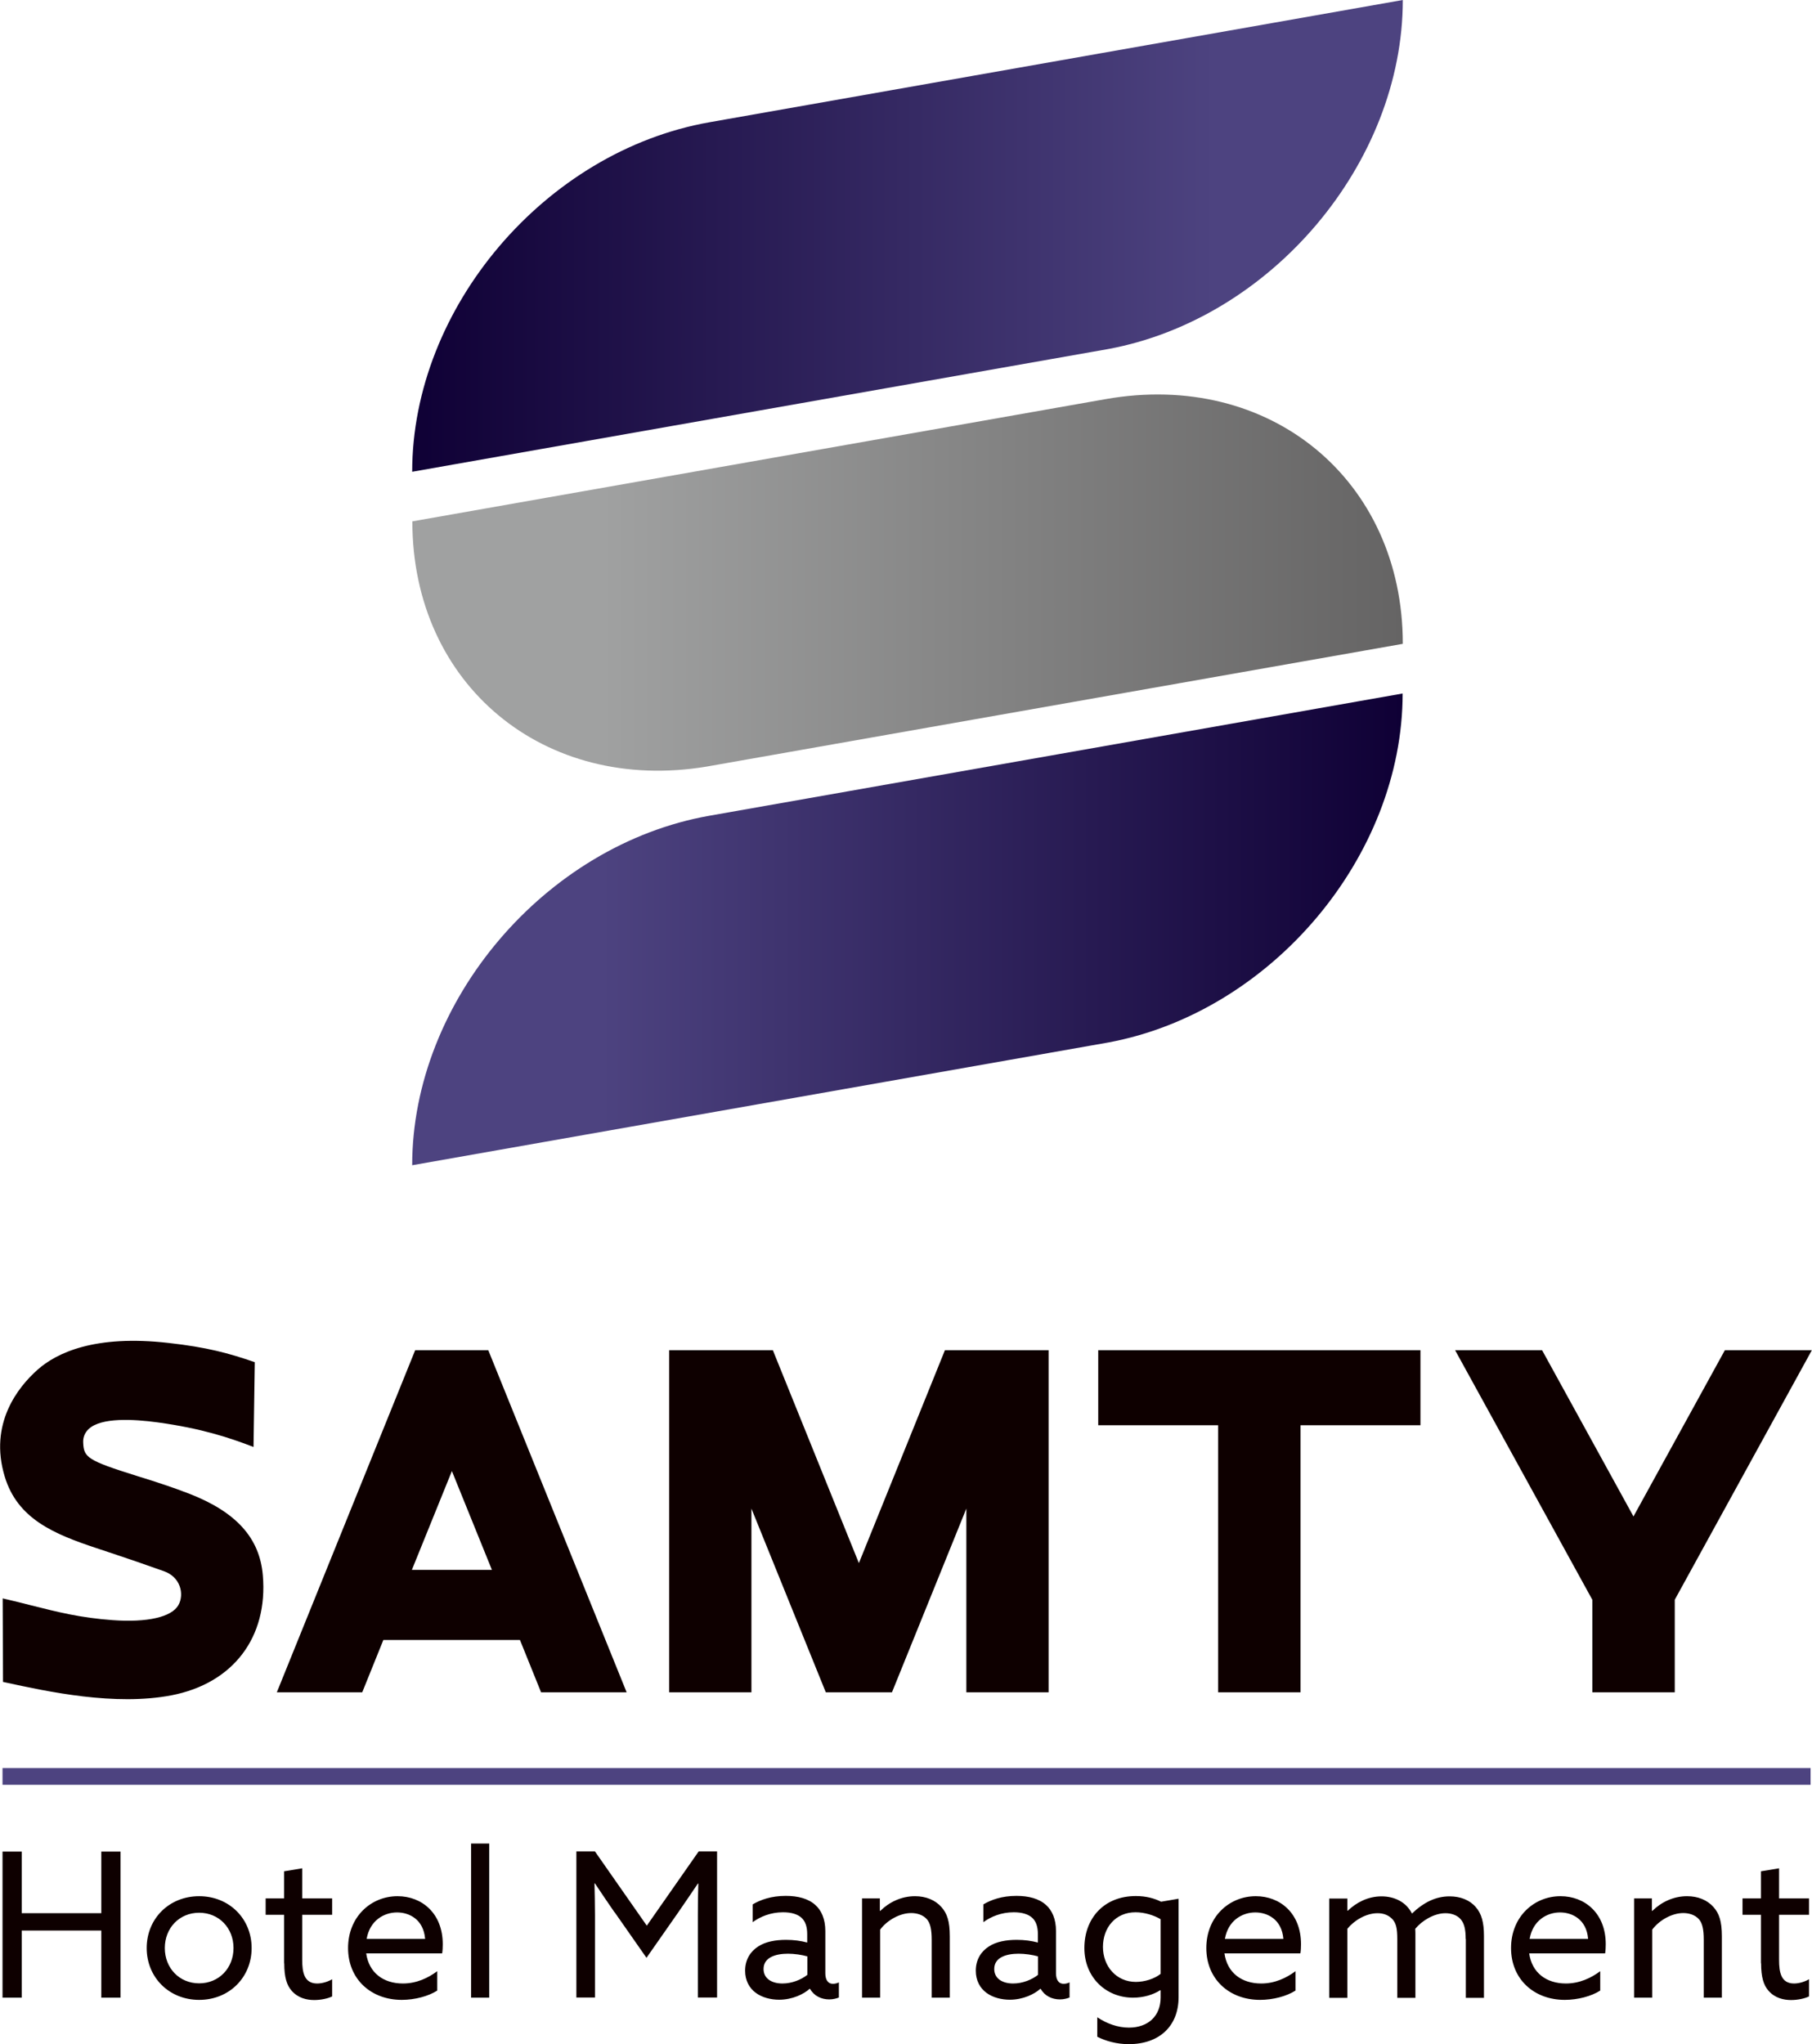
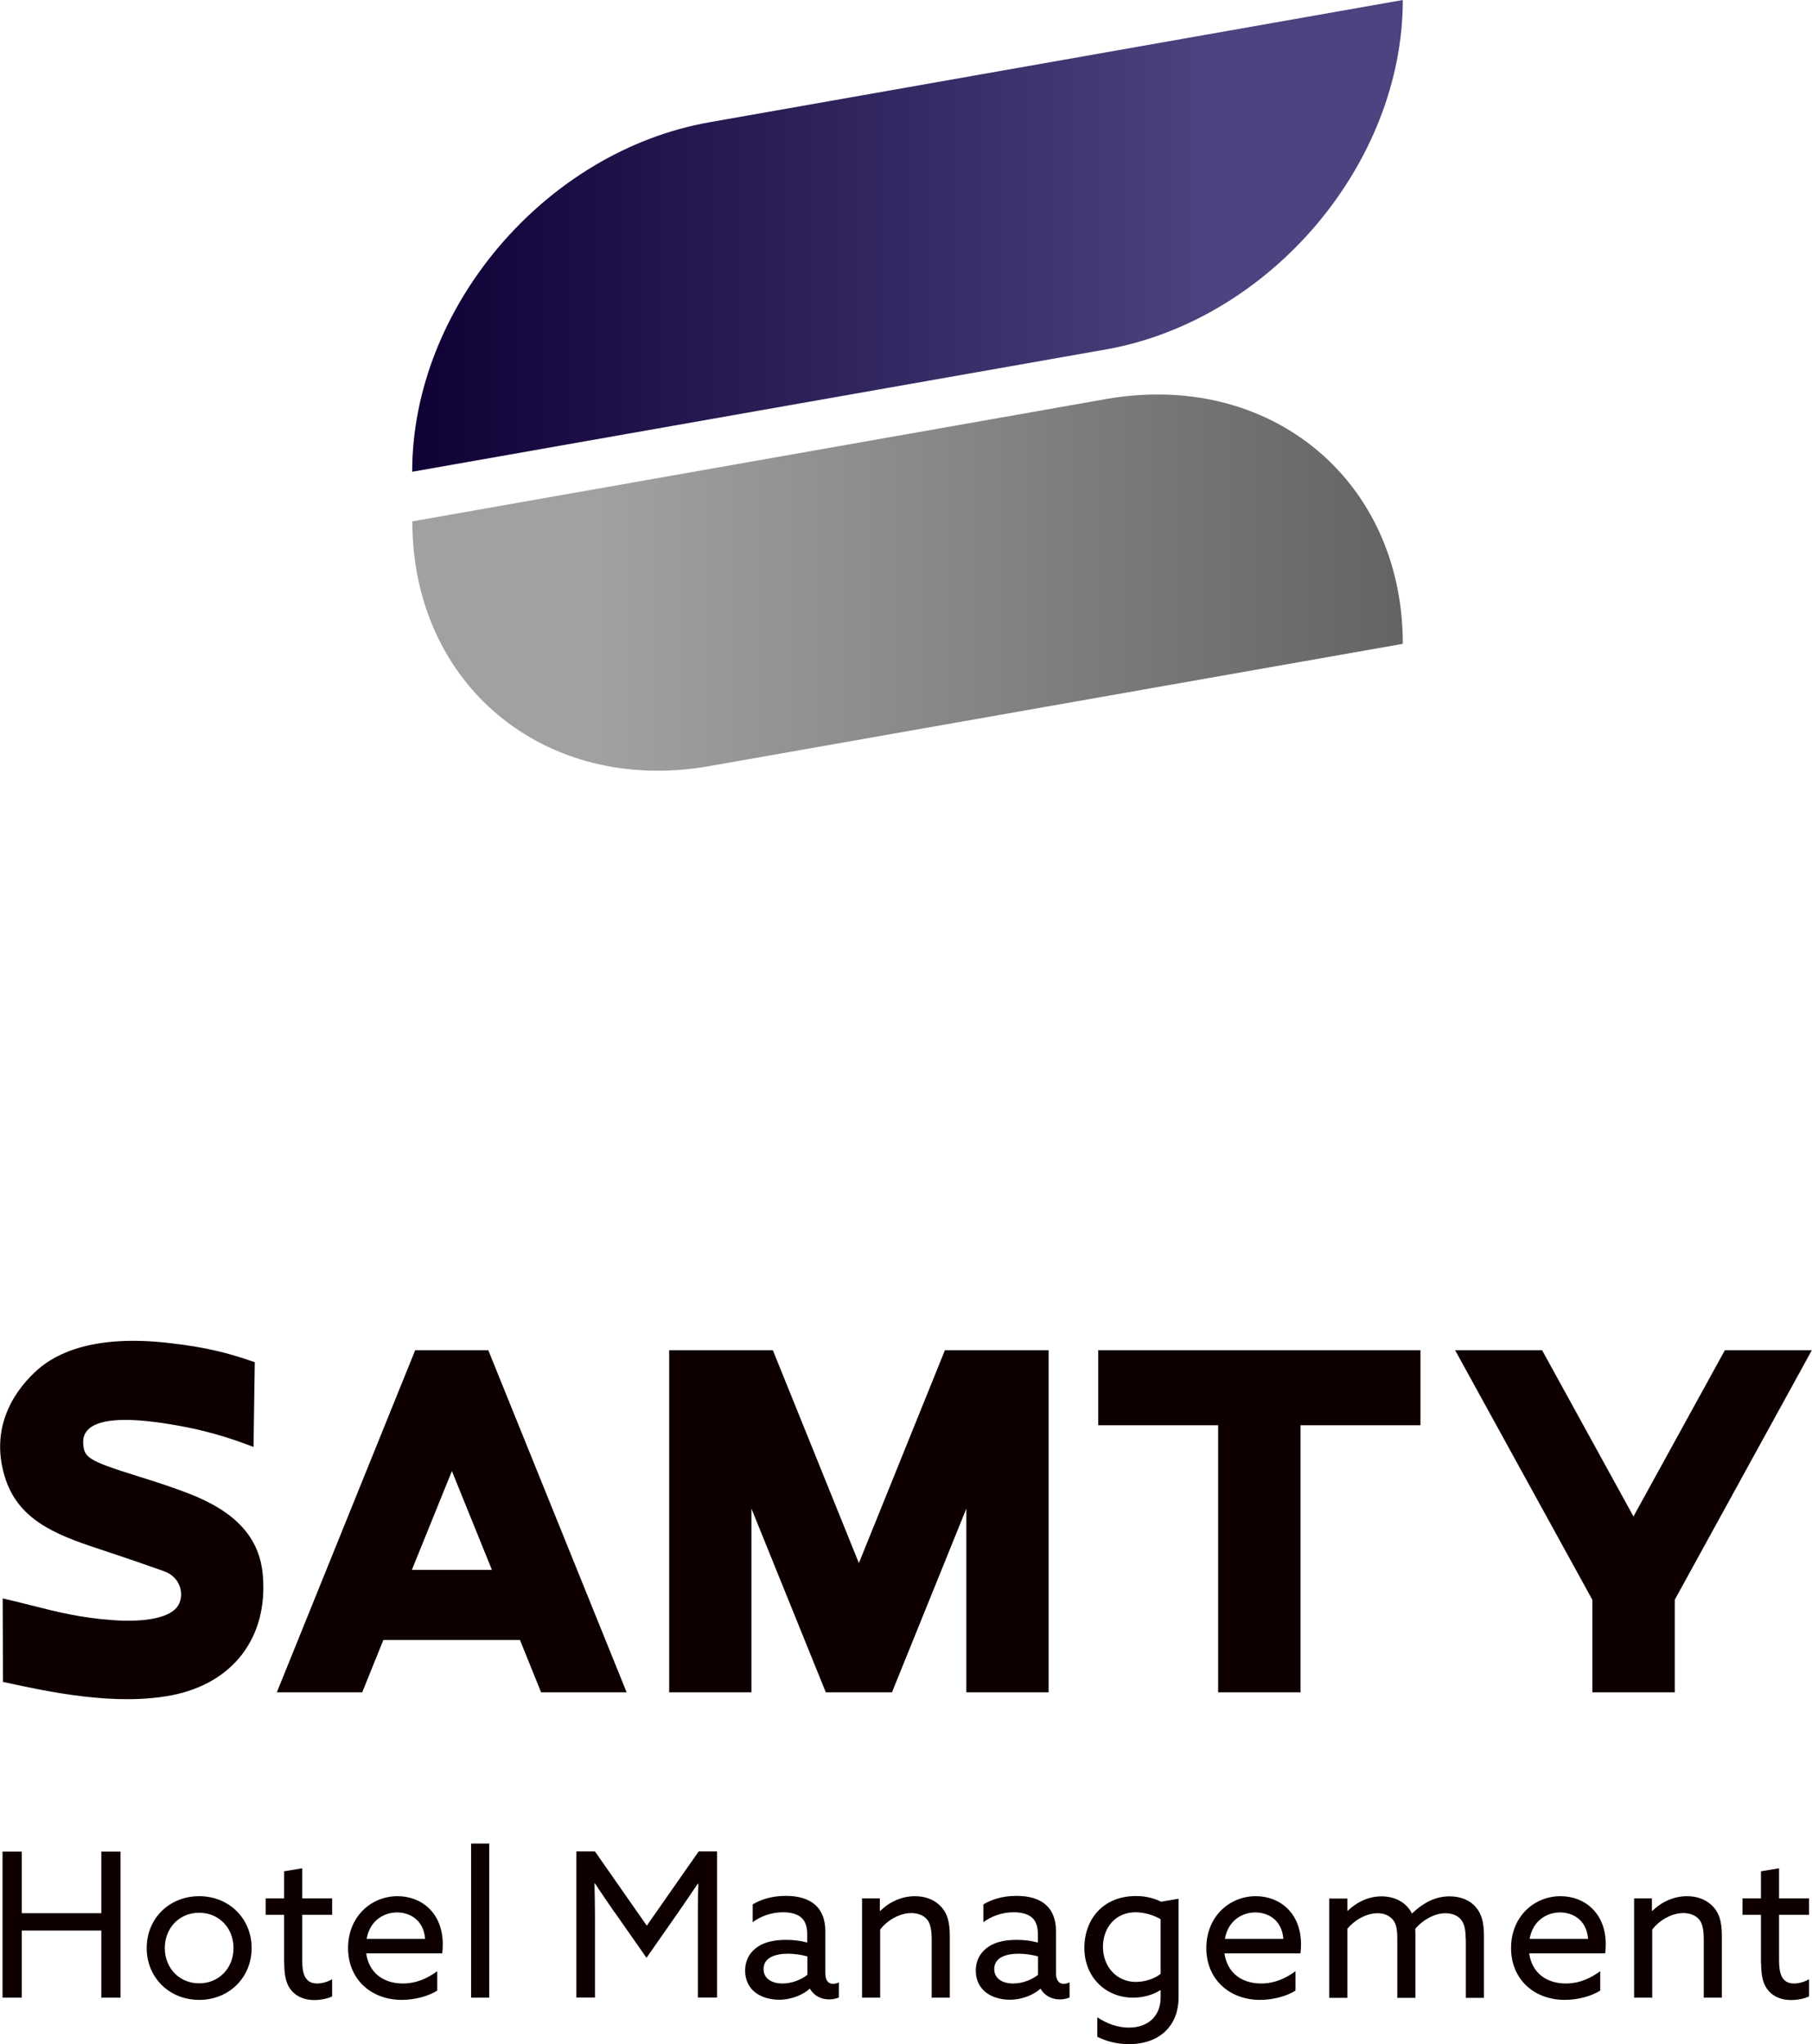
<svg xmlns="http://www.w3.org/2000/svg" xmlns:xlink="http://www.w3.org/1999/xlink" id="_レイヤー_2" viewBox="0 0 115 129.74">
  <defs>
    <linearGradient id="_名称未設定グラデーション_2" x1="89.03" y1="14.97" x2="26.16" y2="14.97" gradientUnits="userSpaceOnUse">
      <stop offset=".19" stop-color="#4d4380" />
      <stop offset="1" stop-color="#0f0035" />
    </linearGradient>
    <linearGradient id="_名称未設定グラデーション_5" x1="26.16" y1="36.97" x2="89.03" y2="36.97" gradientUnits="userSpaceOnUse">
      <stop offset=".19" stop-color="#a0a1a1" />
      <stop offset="1" stop-color="#656464" />
    </linearGradient>
    <linearGradient id="_名称未設定グラデーション_2-2" x1="26.16" y1="58.98" x2="89.03" y2="58.98" xlink:href="#_名称未設定グラデーション_2" />
    <style>.cls-2{fill:#0e0000}</style>
  </defs>
  <g id="footer">
-     <path style="fill:#4d4380" d="M.16 112.21h114.75v1.06H.16z" />
+     <path style="fill:#4d4380" d="M.16 112.21h114.75H.16z" />
    <path class="cls-2" d="M.16 117.51h1.22v3.91h5.05v-3.91h1.22v9.27H6.43v-4.26H1.38v4.26H.16v-9.27ZM12.64 120.34c1.91 0 3.33 1.43 3.33 3.29s-1.42 3.29-3.33 3.29-3.33-1.43-3.33-3.29 1.42-3.29 3.33-3.29Zm0 5.53c1.26 0 2.18-.97 2.18-2.24s-.92-2.24-2.18-2.24-2.18.97-2.18 2.24.92 2.24 2.18 2.24ZM18.03 124.59v-3.07h-1.17v-1.04h1.17v-1.72l1.15-.19v1.91h1.9v1.04h-1.9v2.86c0 .78.12 1.5.95 1.5.33 0 .7-.12.95-.27v1.09c-.26.13-.7.23-1.14.23-.46 0-1.02-.12-1.43-.59-.31-.35-.47-.86-.47-1.74ZM23.24 123.96c.17 1.24 1.09 1.92 2.33 1.92.87 0 1.6-.35 2.18-.78v1.23c-.56.36-1.43.59-2.25.59-1.95 0-3.41-1.31-3.41-3.29s1.45-3.29 3.14-3.29c1.54 0 2.87 1.08 2.87 3.05 0 .19-.01.42-.04.58h-4.81Zm.03-.91h3.71c-.1-1.25-1.02-1.68-1.78-1.68-.83 0-1.73.51-1.93 1.68ZM29.9 117h1.15v9.78H29.9V117ZM39 121.36c-.42-.6-.83-1.22-1.24-1.83h-.03c.01.56.03 1.27.03 2.02v5.22h-1.18v-9.27h1.18l3.29 4.71 3.29-4.71h1.17v9.27h-1.22v-5.22c0-.76.01-1.46.03-2.01h-.03c-.41.6-.82 1.22-1.24 1.82l-2.02 2.89-2.02-2.89ZM47.96 126.47c-.41-.31-.67-.78-.67-1.4 0-.7.33-1.22.83-1.54.47-.31 1.11-.42 1.77-.42.49 0 .93.06 1.34.17v-.53c0-.46-.11-.81-.36-1.04-.24-.22-.63-.35-1.17-.35-.79 0-1.46.28-1.93.63v-1.13c.49-.29 1.17-.54 2.1-.54.77 0 1.43.17 1.88.58.37.33.63.87.63 1.65v2.68c0 .38.14.67.49.67.13 0 .27-.04.37-.09v.96c-.15.06-.37.12-.61.12-.5 0-.97-.22-1.22-.67h-.03c-.36.33-1.09.69-1.93.69-.51 0-1.08-.13-1.5-.45Zm3.28-1.13v-1.18c-.35-.1-.83-.17-1.23-.17-.78 0-1.55.23-1.55.97 0 .61.52.92 1.2.92.6 0 1.19-.24 1.58-.55ZM54.69 120.48h1.15v.79h.03c.55-.54 1.32-.93 2.2-.93.69 0 1.28.24 1.68.69.35.4.53.88.53 1.86v3.89h-1.15v-3.68c0-.65-.09-1.04-.29-1.28-.26-.31-.67-.41-1.01-.41-.72 0-1.52.45-1.97 1.05v4.32h-1.15v-6.3ZM62.6 126.47c-.41-.31-.67-.78-.67-1.4 0-.7.33-1.22.83-1.54.47-.31 1.11-.42 1.77-.42.49 0 .93.06 1.34.17v-.53c0-.46-.11-.81-.36-1.04-.24-.22-.63-.35-1.17-.35-.79 0-1.46.28-1.93.63v-1.13c.49-.29 1.17-.54 2.1-.54.77 0 1.43.17 1.88.58.37.33.63.87.63 1.65v2.68c0 .38.14.67.49.67.13 0 .27-.04.37-.09v.96c-.15.06-.37.12-.61.12-.5 0-.97-.22-1.22-.67h-.03c-.36.33-1.09.69-1.93.69-.51 0-1.08-.13-1.5-.45Zm3.28-1.13v-1.18c-.35-.1-.83-.17-1.23-.17-.78 0-1.55.23-1.55.97 0 .61.52.92 1.2.92.6 0 1.19-.24 1.58-.55ZM69.65 128.03c.6.4 1.29.65 2 .65 1.2 0 2.01-.72 2.01-1.91v-.46h-.03c-.44.28-1.05.47-1.72.47-1.72 0-3.09-1.29-3.09-3.15s1.22-3.3 3.27-3.3c.65 0 1.18.15 1.6.36l1.11-.19v6.25c0 1.84-1.23 2.98-3.16 2.98-.77 0-1.47-.2-2-.47v-1.23Zm2.43-2.25c.58 0 1.19-.2 1.58-.51v-3.47c-.4-.24-1.01-.44-1.59-.44-1.27 0-2.07.97-2.07 2.2s.85 2.22 2.09 2.22ZM77.71 123.96c.17 1.24 1.09 1.92 2.33 1.92.87 0 1.6-.35 2.18-.78v1.23c-.56.36-1.43.59-2.25.59-1.95 0-3.41-1.31-3.41-3.29s1.45-3.29 3.14-3.29c1.54 0 2.87 1.08 2.87 3.05 0 .19-.01.42-.04.58h-4.81Zm.03-.91h3.71c-.1-1.25-1.02-1.68-1.78-1.68-.83 0-1.73.51-1.93 1.68ZM93.02 123.05c0-.6-.09-.99-.32-1.25-.24-.28-.63-.38-.96-.38-.73 0-1.49.47-1.92.99.01.14.01.29.01.45v3.93h-1.15v-3.73c0-.68-.08-.99-.29-1.24-.26-.29-.6-.4-.96-.4-.74 0-1.49.46-1.92.99v4.38h-1.15v-6.3h1.15v.77h.03c.53-.51 1.27-.91 2.14-.91.78 0 1.55.33 1.93 1.09.76-.72 1.52-1.09 2.39-1.09.68 0 1.27.23 1.65.67.38.42.53.99.53 1.84v3.93h-1.15v-3.73ZM97.05 123.96c.17 1.24 1.09 1.92 2.33 1.92.87 0 1.6-.35 2.18-.78v1.23c-.56.36-1.43.59-2.25.59-1.95 0-3.41-1.31-3.41-3.29s1.45-3.29 3.14-3.29c1.54 0 2.87 1.08 2.87 3.05 0 .19-.01.42-.04.58h-4.81Zm.03-.91h3.71c-.1-1.25-1.02-1.68-1.78-1.68-.83 0-1.73.51-1.93 1.68ZM103.69 120.48h1.15v.79h.03c.55-.54 1.32-.93 2.2-.93.69 0 1.28.24 1.68.69.35.4.53.88.53 1.86v3.89h-1.15v-3.68c0-.65-.09-1.04-.29-1.28-.26-.31-.67-.41-1.01-.41-.72 0-1.52.45-1.97 1.05v4.32h-1.15v-6.3ZM111.76 124.59v-3.07h-1.17v-1.04h1.17v-1.72l1.15-.19v1.91h1.9v1.04h-1.9v2.86c0 .78.12 1.5.95 1.5.33 0 .7-.12.95-.27v1.09c-.26.13-.7.23-1.14.23-.46 0-1.02-.12-1.43-.59-.31-.35-.47-.86-.47-1.74Z" />
    <path d="M89.03 0 45.02 7.76C34.6 9.6 26.16 19.53 26.16 29.94l44.18-7.79C80.68 20.23 89.03 10.36 89.03 0Z" style="fill:url(#_名称未設定グラデーション_2)" />
    <path d="m26.16 33.09 44.01-7.76c10.42-1.84 18.86 5.12 18.86 15.53l-44.18 7.79c-10.33 1.72-18.68-5.21-18.68-15.56Z" style="fill:url(#_名称未設定グラデーション_5)" />
-     <path d="m89.03 44.01-44.01 7.76C34.6 53.61 26.16 63.54 26.16 73.95l44.18-7.79c10.33-1.92 18.68-11.8 18.68-22.15Z" style="fill:url(#_名称未設定グラデーション_2-2)" />
    <path class="cls-2" d="M61.33 107.4h5.22V85.69h-6.58L54.51 99.2l-5.46-13.51h-6.58v21.71h5.22V95.74l4.72 11.66h4.2l4.72-11.66v11.66ZM34.35 107.4h5.42l-8.78-21.71h-4.64l-8.78 21.71h5.42l1.34-3.32H33l1.34 3.32Zm-3.14-7.77h-5.07l2.54-6.27 2.54 6.27ZM77.32 107.4h5.22V90.45h7.61v-4.76H69.7v4.76h7.61v16.95ZM101.07 107.4h5.22v-5.87l.02-.04 8.68-15.8h-5.52l-5.8 10.55-5.8-10.55h-5.52l8.71 15.84v5.87ZM.19 106.74l.09.02c2.8.61 7.02 1.52 10.61.83 3.91-.76 6.13-3.68 5.79-7.62-.2-2.37-1.69-4.01-4.66-5.17-1.01-.39-2.06-.74-3.33-1.13-3.16-.99-3.37-1.18-3.41-2.11-.02-.35.11-.65.36-.88.8-.73 2.82-.62 4.37-.41 2.82.39 4.57.98 6.08 1.56l.08-5.38c-1.67-.58-3.06-.95-5.46-1.22-4.7-.54-7.13.63-8.34 1.71S-.72 90.34.3 93.71c.81 2.68 3.11 3.64 5.82 4.54 2.35.78 3.15 1.06 4.3 1.47.47.17.82.5.98.94.15.4.12.86-.08 1.21-.43.76-1.99 1.11-4.17.95-2.05-.15-3.43-.5-5.18-.94-.55-.14-1.14-.29-1.8-.44l.02 5.29Z" />
  </g>
</svg>